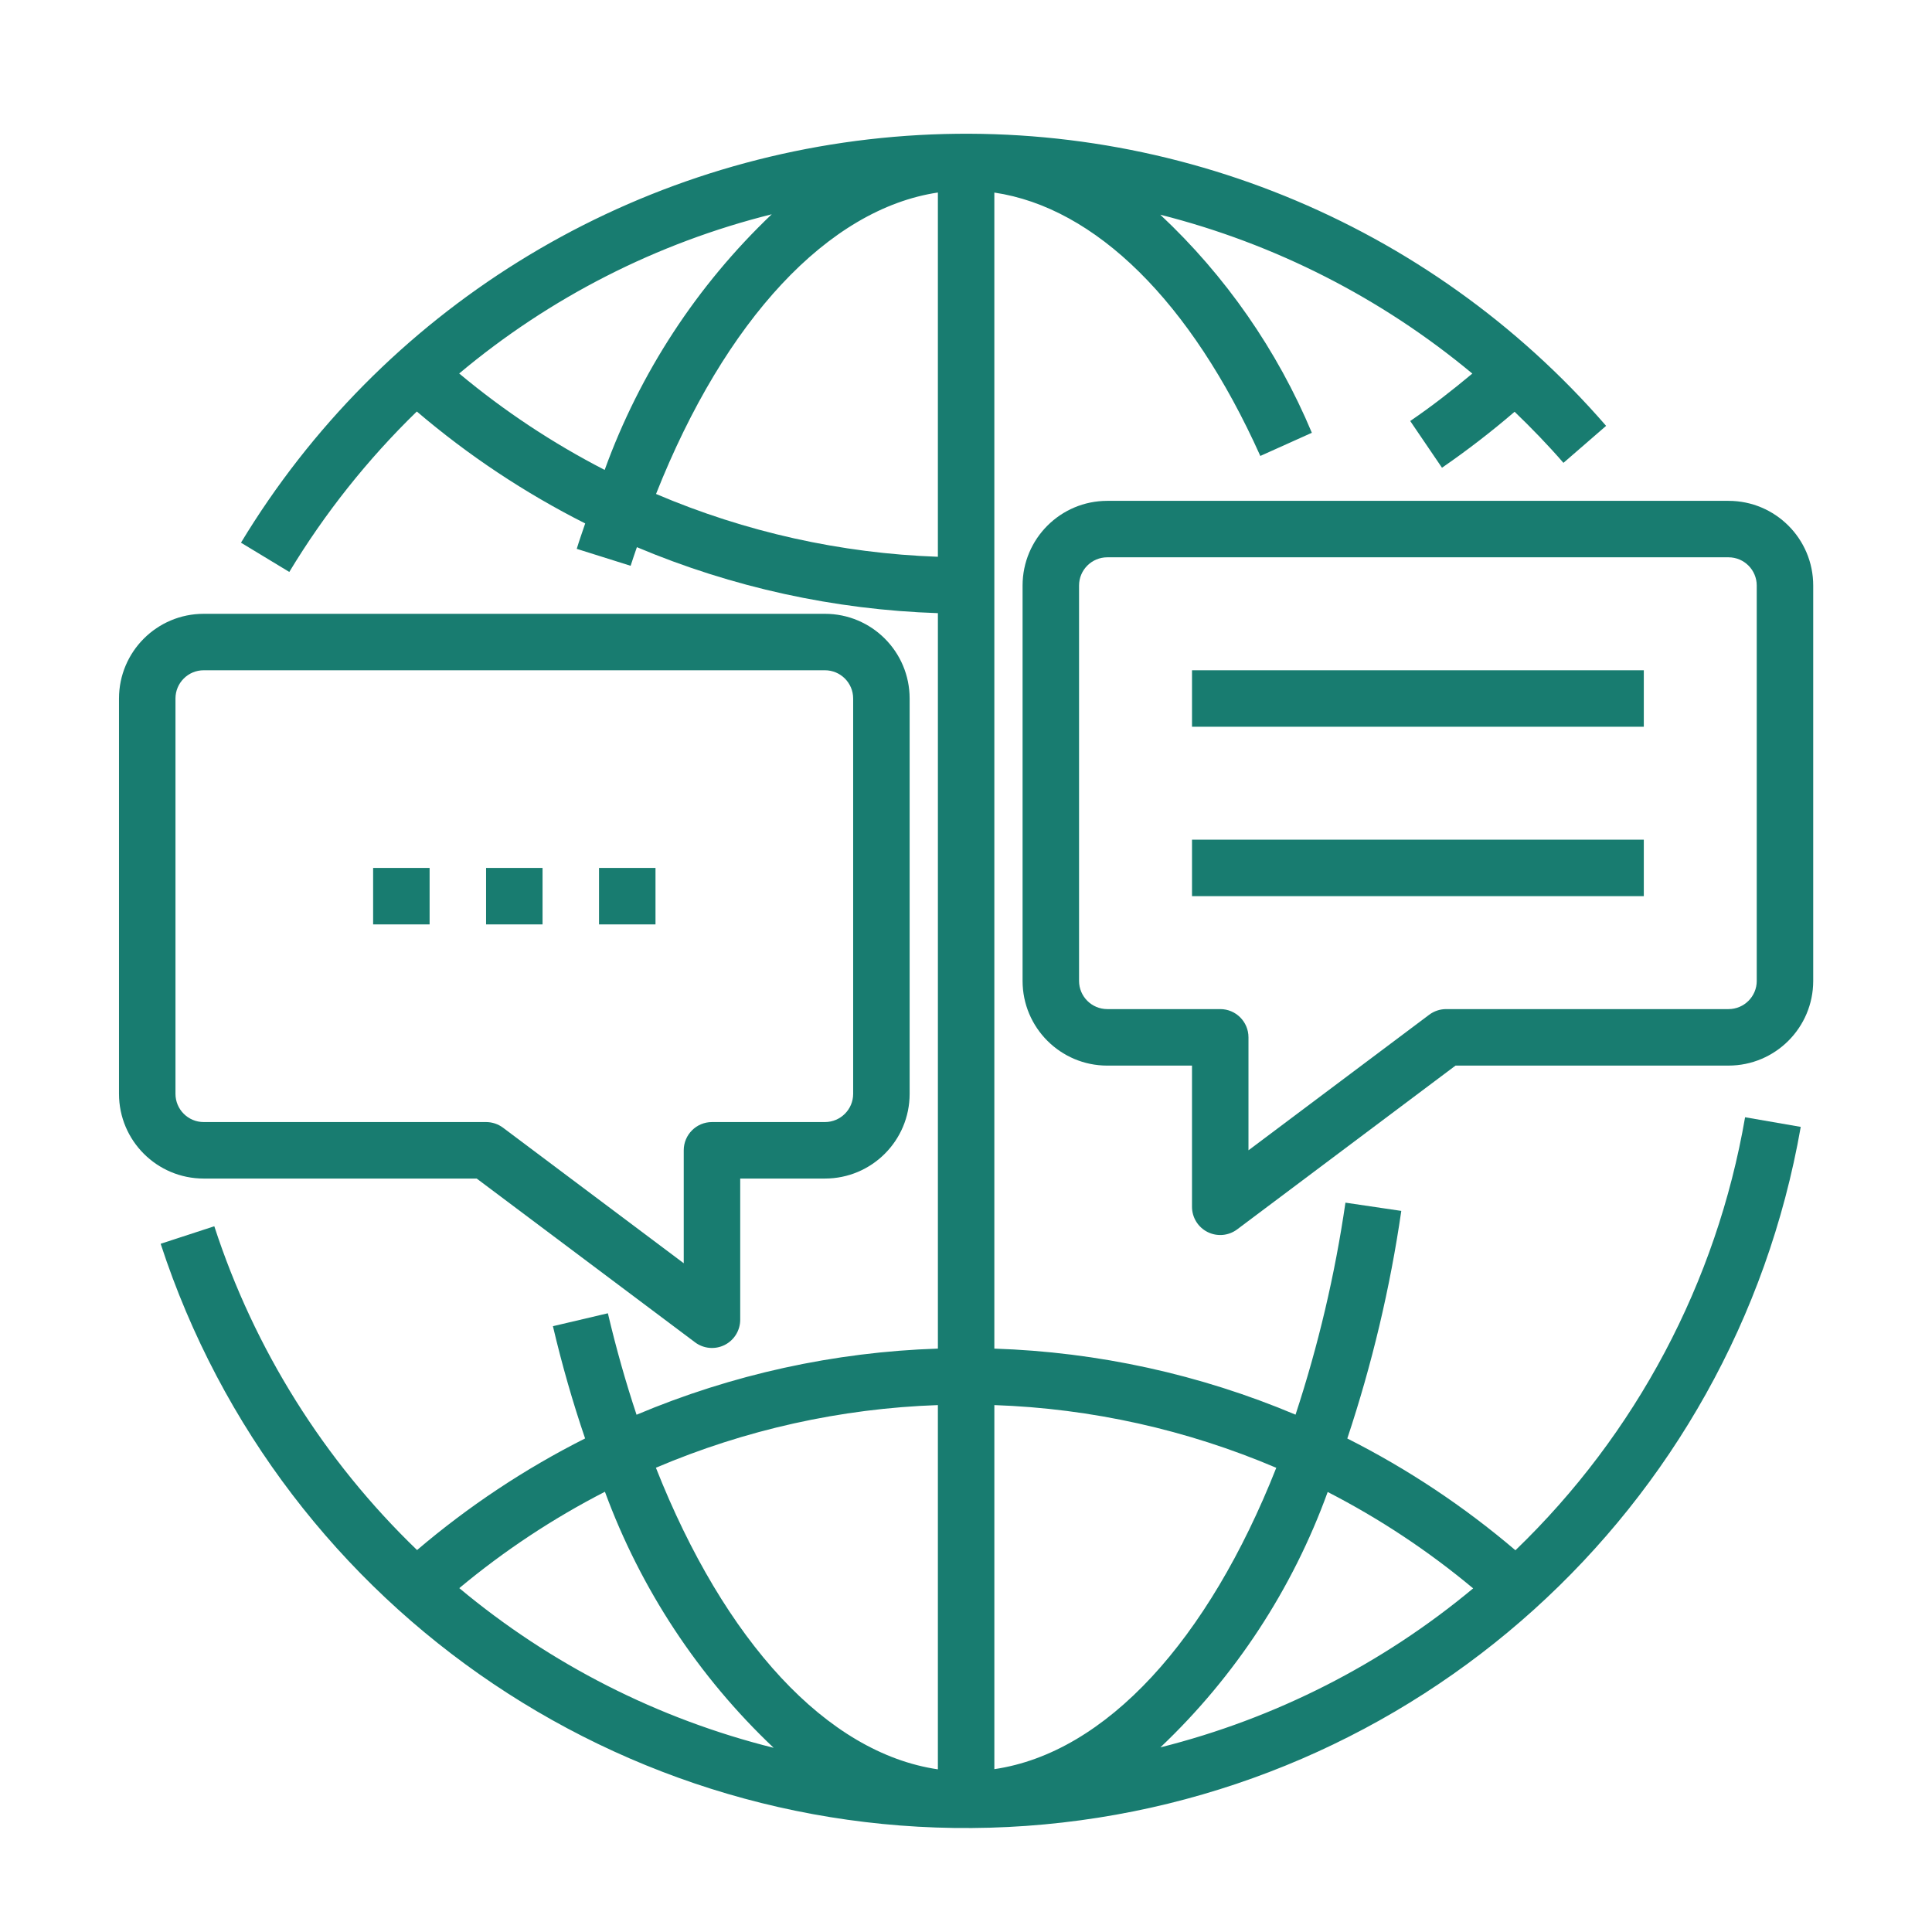
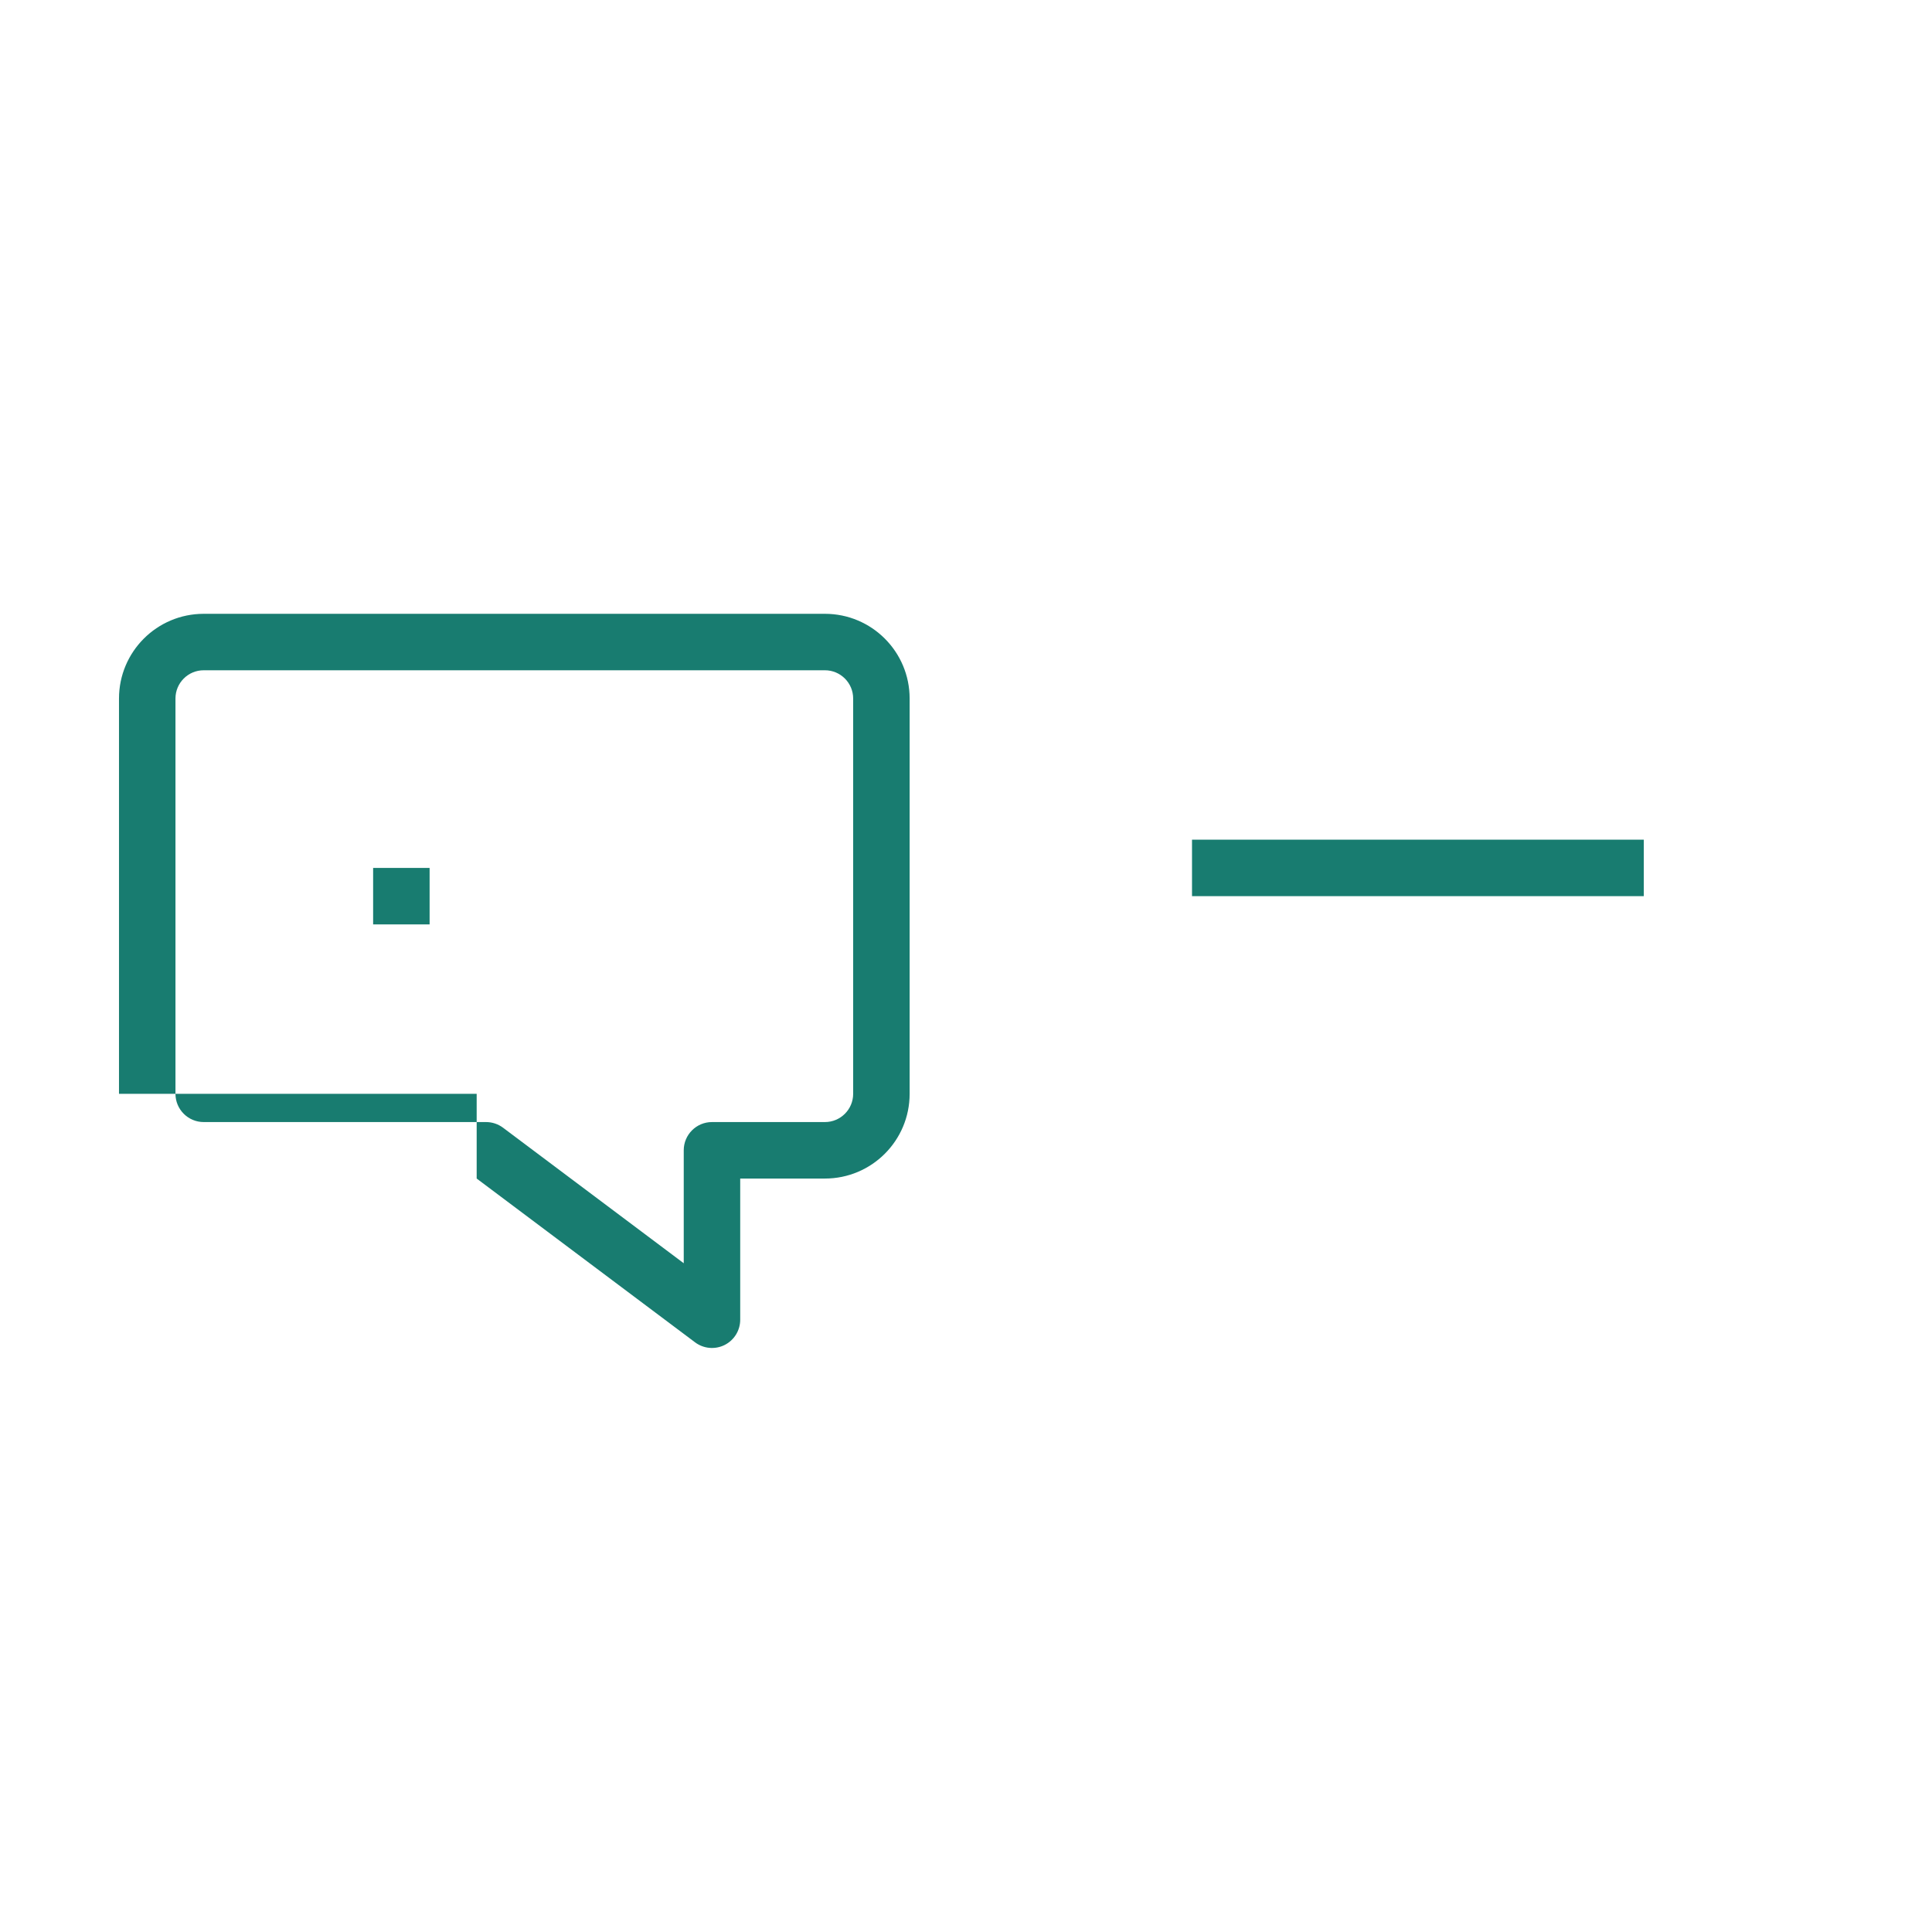
<svg xmlns="http://www.w3.org/2000/svg" version="1.1" x="0px" y="0px" width="130px" height="130px" viewBox="-8.007 -8.999 130 130" enable-background="new -8.007 -8.999 130 130" xml:space="preserve">
  <defs>
</defs>
-   <path fill="#187C70" d="M93.963,95.315c-3.458-2.948-7.256-5.474-11.313-7.521c1.661-4.988,2.878-10.113,3.633-15.314l-3.758-0.555  c-0.705,4.843-1.829,9.616-3.358,14.265c-6.427-2.709-13.296-4.216-20.267-4.444V3.959c6.792,1.003,13.231,7.325,17.897,17.722  l3.468-1.559c-2.327-5.555-5.803-10.557-10.199-14.674c7.71,1.949,14.885,5.603,20.997,10.69c-1.35,1.126-2.736,2.209-4.18,3.191  l2.138,3.145c1.693-1.168,3.325-2.425,4.886-3.767c1.141,1.097,2.242,2.235,3.287,3.438l2.871-2.489  C88.119,5.882,70.303-1.347,52.136,0.208C33.969,1.762,17.641,11.914,8.208,27.517l3.251,1.969c2.387-3.95,5.271-7.579,8.581-10.796  c3.462,2.954,7.266,5.482,11.33,7.532c-0.19,0.57-0.395,1.129-0.569,1.71l3.625,1.14c0.134-0.43,0.282-0.836,0.422-1.253  c6.422,2.706,13.288,4.211,20.254,4.44v49.487c-6.975,0.229-13.848,1.737-20.277,4.45c-0.719-2.162-1.367-4.44-1.929-6.828  l-3.698,0.87c0.622,2.645,1.349,5.161,2.165,7.553c-4.055,2.044-7.851,4.565-11.307,7.51C13.79,89.266,9.105,81.783,6.413,73.513  l-3.61,1.179c8.125,24.878,32.145,41.029,58.25,39.169c26.105-1.86,47.592-21.255,52.108-47.034l-3.745-0.649  C107.499,77.287,102.084,87.496,93.963,95.315z M77.871,89.766c-4.582,11.59-11.448,19.175-18.97,20.277V85.546  C65.429,85.774,71.86,87.205,77.871,89.766z M22.891,16.132c6.106-5.12,13.299-8.785,21.031-10.713  c-5.029,4.785-8.878,10.674-11.242,17.202C29.188,20.825,25.905,18.649,22.891,16.132z M36.136,24.239  C40.784,12.52,47.726,5.06,55.101,3.955v24.51C48.573,28.234,42.145,26.802,36.136,24.239z M55.101,85.546v24.51  c-7.464-1.094-14.355-8.602-18.974-20.294C42.138,87.202,48.57,85.772,55.101,85.546z M22.898,97.863  c3.018-2.516,6.304-4.69,9.799-6.485c2.405,6.542,6.29,12.438,11.353,17.229C36.278,106.669,29.047,102.996,22.898,97.863z   M81.33,91.393c3.492,1.794,6.774,3.97,9.788,6.486c-6.124,5.101-13.316,8.758-21.045,10.699  C75.11,103.803,78.965,97.918,81.33,91.393z" />
-   <path fill="#187C70" d="M108.301,24.702H66.5c-3.147,0-5.7,2.552-5.7,5.7v26.601c0,3.147,2.553,5.7,5.7,5.7h5.7v9.5  c0,0.72,0.406,1.378,1.05,1.699c0.645,0.322,1.414,0.253,1.99-0.18l14.692-11.02h18.368c3.147,0,5.7-2.553,5.7-5.7V30.401  C114.001,27.253,111.449,24.702,108.301,24.702z M110.201,57.002c0,1.05-0.851,1.899-1.899,1.899H89.3  c-0.41,0-0.812,0.134-1.14,0.38L76,68.402v-7.601c0-1.05-0.851-1.9-1.899-1.9H66.5c-1.049,0-1.9-0.85-1.9-1.899V30.401  c0-1.049,0.852-1.9,1.9-1.9h41.801c1.049,0,1.899,0.851,1.899,1.9V57.002z" />
-   <path fill="#187C70" d="M24.067,70.302l14.693,11.02c0.576,0.433,1.346,0.502,1.99,0.181c0.643-0.322,1.05-0.98,1.05-1.7v-9.5h5.7  c3.148,0,5.7-2.552,5.7-5.7v-26.6c0-3.148-2.552-5.7-5.7-5.7H5.7c-3.148,0-5.7,2.552-5.7,5.7v26.6c0,3.148,2.552,5.7,5.7,5.7H24.067  z M3.8,64.602v-26.6c0-1.049,0.851-1.9,1.9-1.9h41.8c1.049,0,1.9,0.851,1.9,1.9v26.6c0,1.05-0.851,1.9-1.9,1.9h-7.6  c-1.049,0-1.9,0.851-1.9,1.9v7.6l-12.16-9.121c-0.329-0.245-0.729-0.379-1.14-0.379h-19C4.651,66.502,3.8,65.651,3.8,64.602z" />
-   <path fill="#187C70" d="M24.7,49.402h3.8v3.8h-3.8V49.402z" />
-   <path fill="#187C70" d="M32.3,49.402h3.8v3.8h-3.8V49.402z" />
+   <path fill="#187C70" d="M24.067,70.302l14.693,11.02c0.576,0.433,1.346,0.502,1.99,0.181c0.643-0.322,1.05-0.98,1.05-1.7v-9.5h5.7  c3.148,0,5.7-2.552,5.7-5.7v-26.6c0-3.148-2.552-5.7-5.7-5.7H5.7c-3.148,0-5.7,2.552-5.7,5.7v26.6H24.067  z M3.8,64.602v-26.6c0-1.049,0.851-1.9,1.9-1.9h41.8c1.049,0,1.9,0.851,1.9,1.9v26.6c0,1.05-0.851,1.9-1.9,1.9h-7.6  c-1.049,0-1.9,0.851-1.9,1.9v7.6l-12.16-9.121c-0.329-0.245-0.729-0.379-1.14-0.379h-19C4.651,66.502,3.8,65.651,3.8,64.602z" />
  <path fill="#187C70" d="M17.1,49.402h3.8v3.8h-3.8V49.402z" />
-   <path fill="#187C70" d="M72.201,36.102h30.4v3.8h-30.4V36.102z" />
  <path fill="#187C70" d="M72.201,47.501h30.4v3.8h-30.4V47.501z" />
</svg>